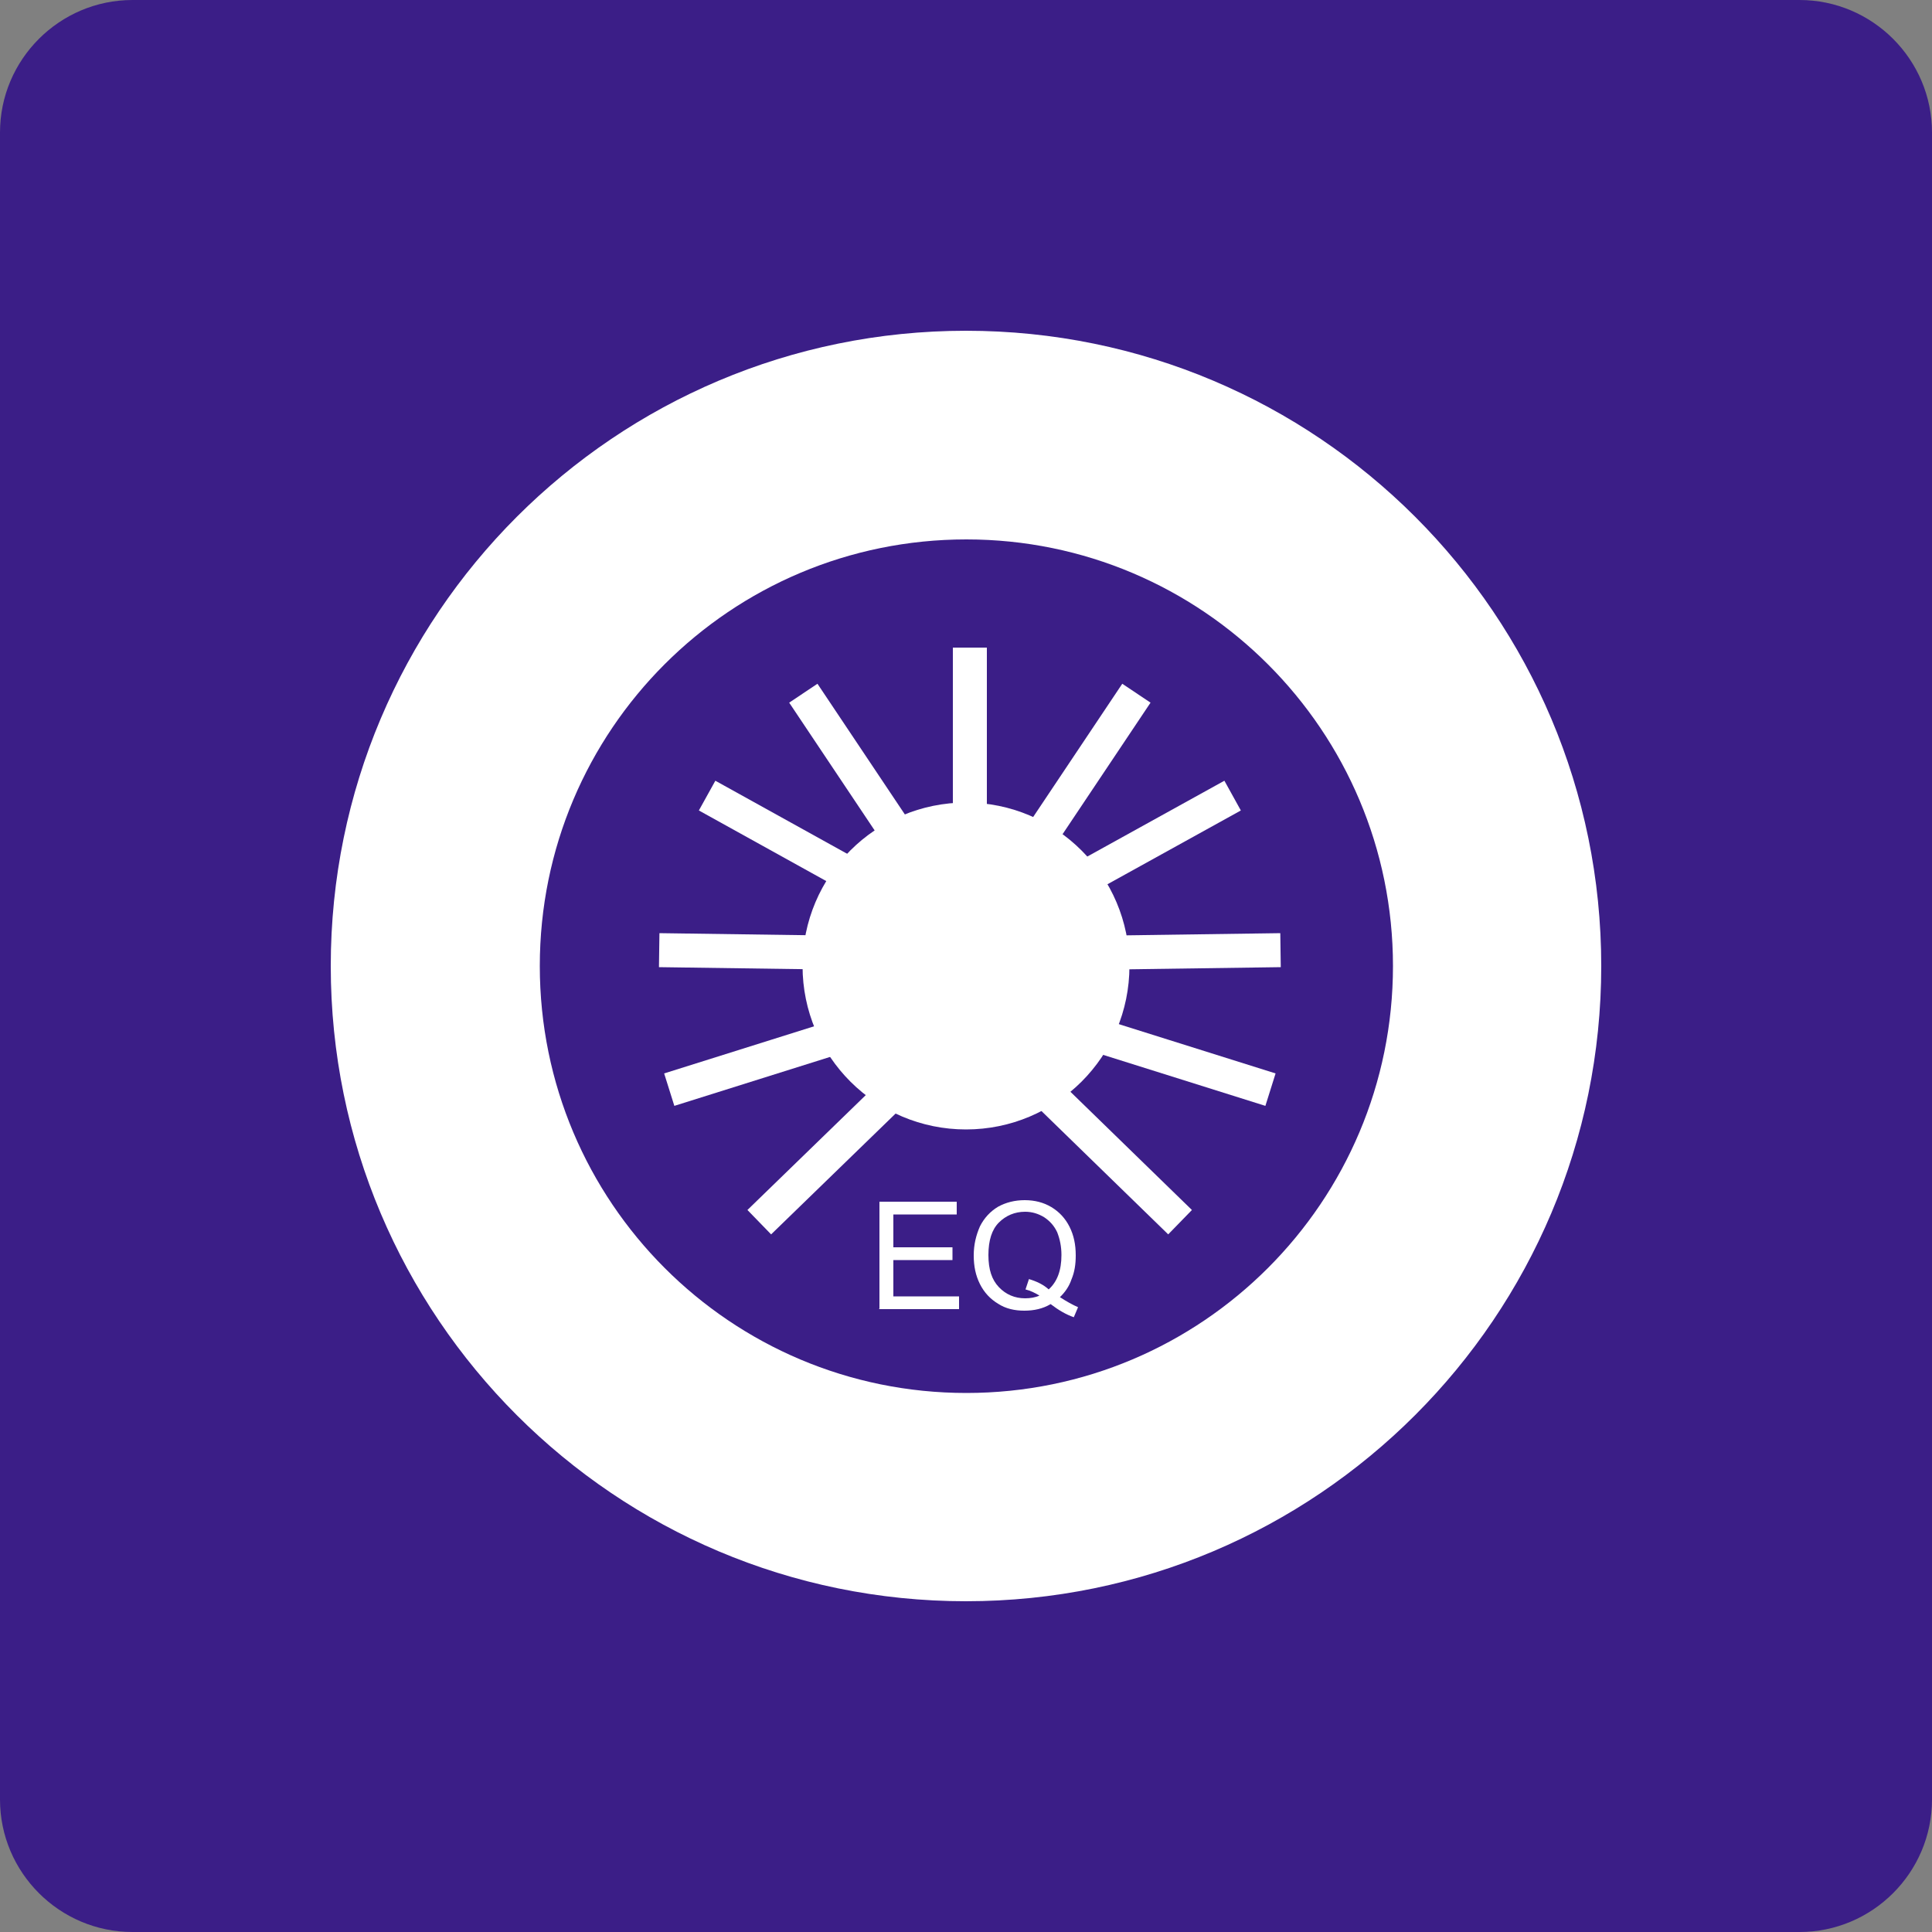
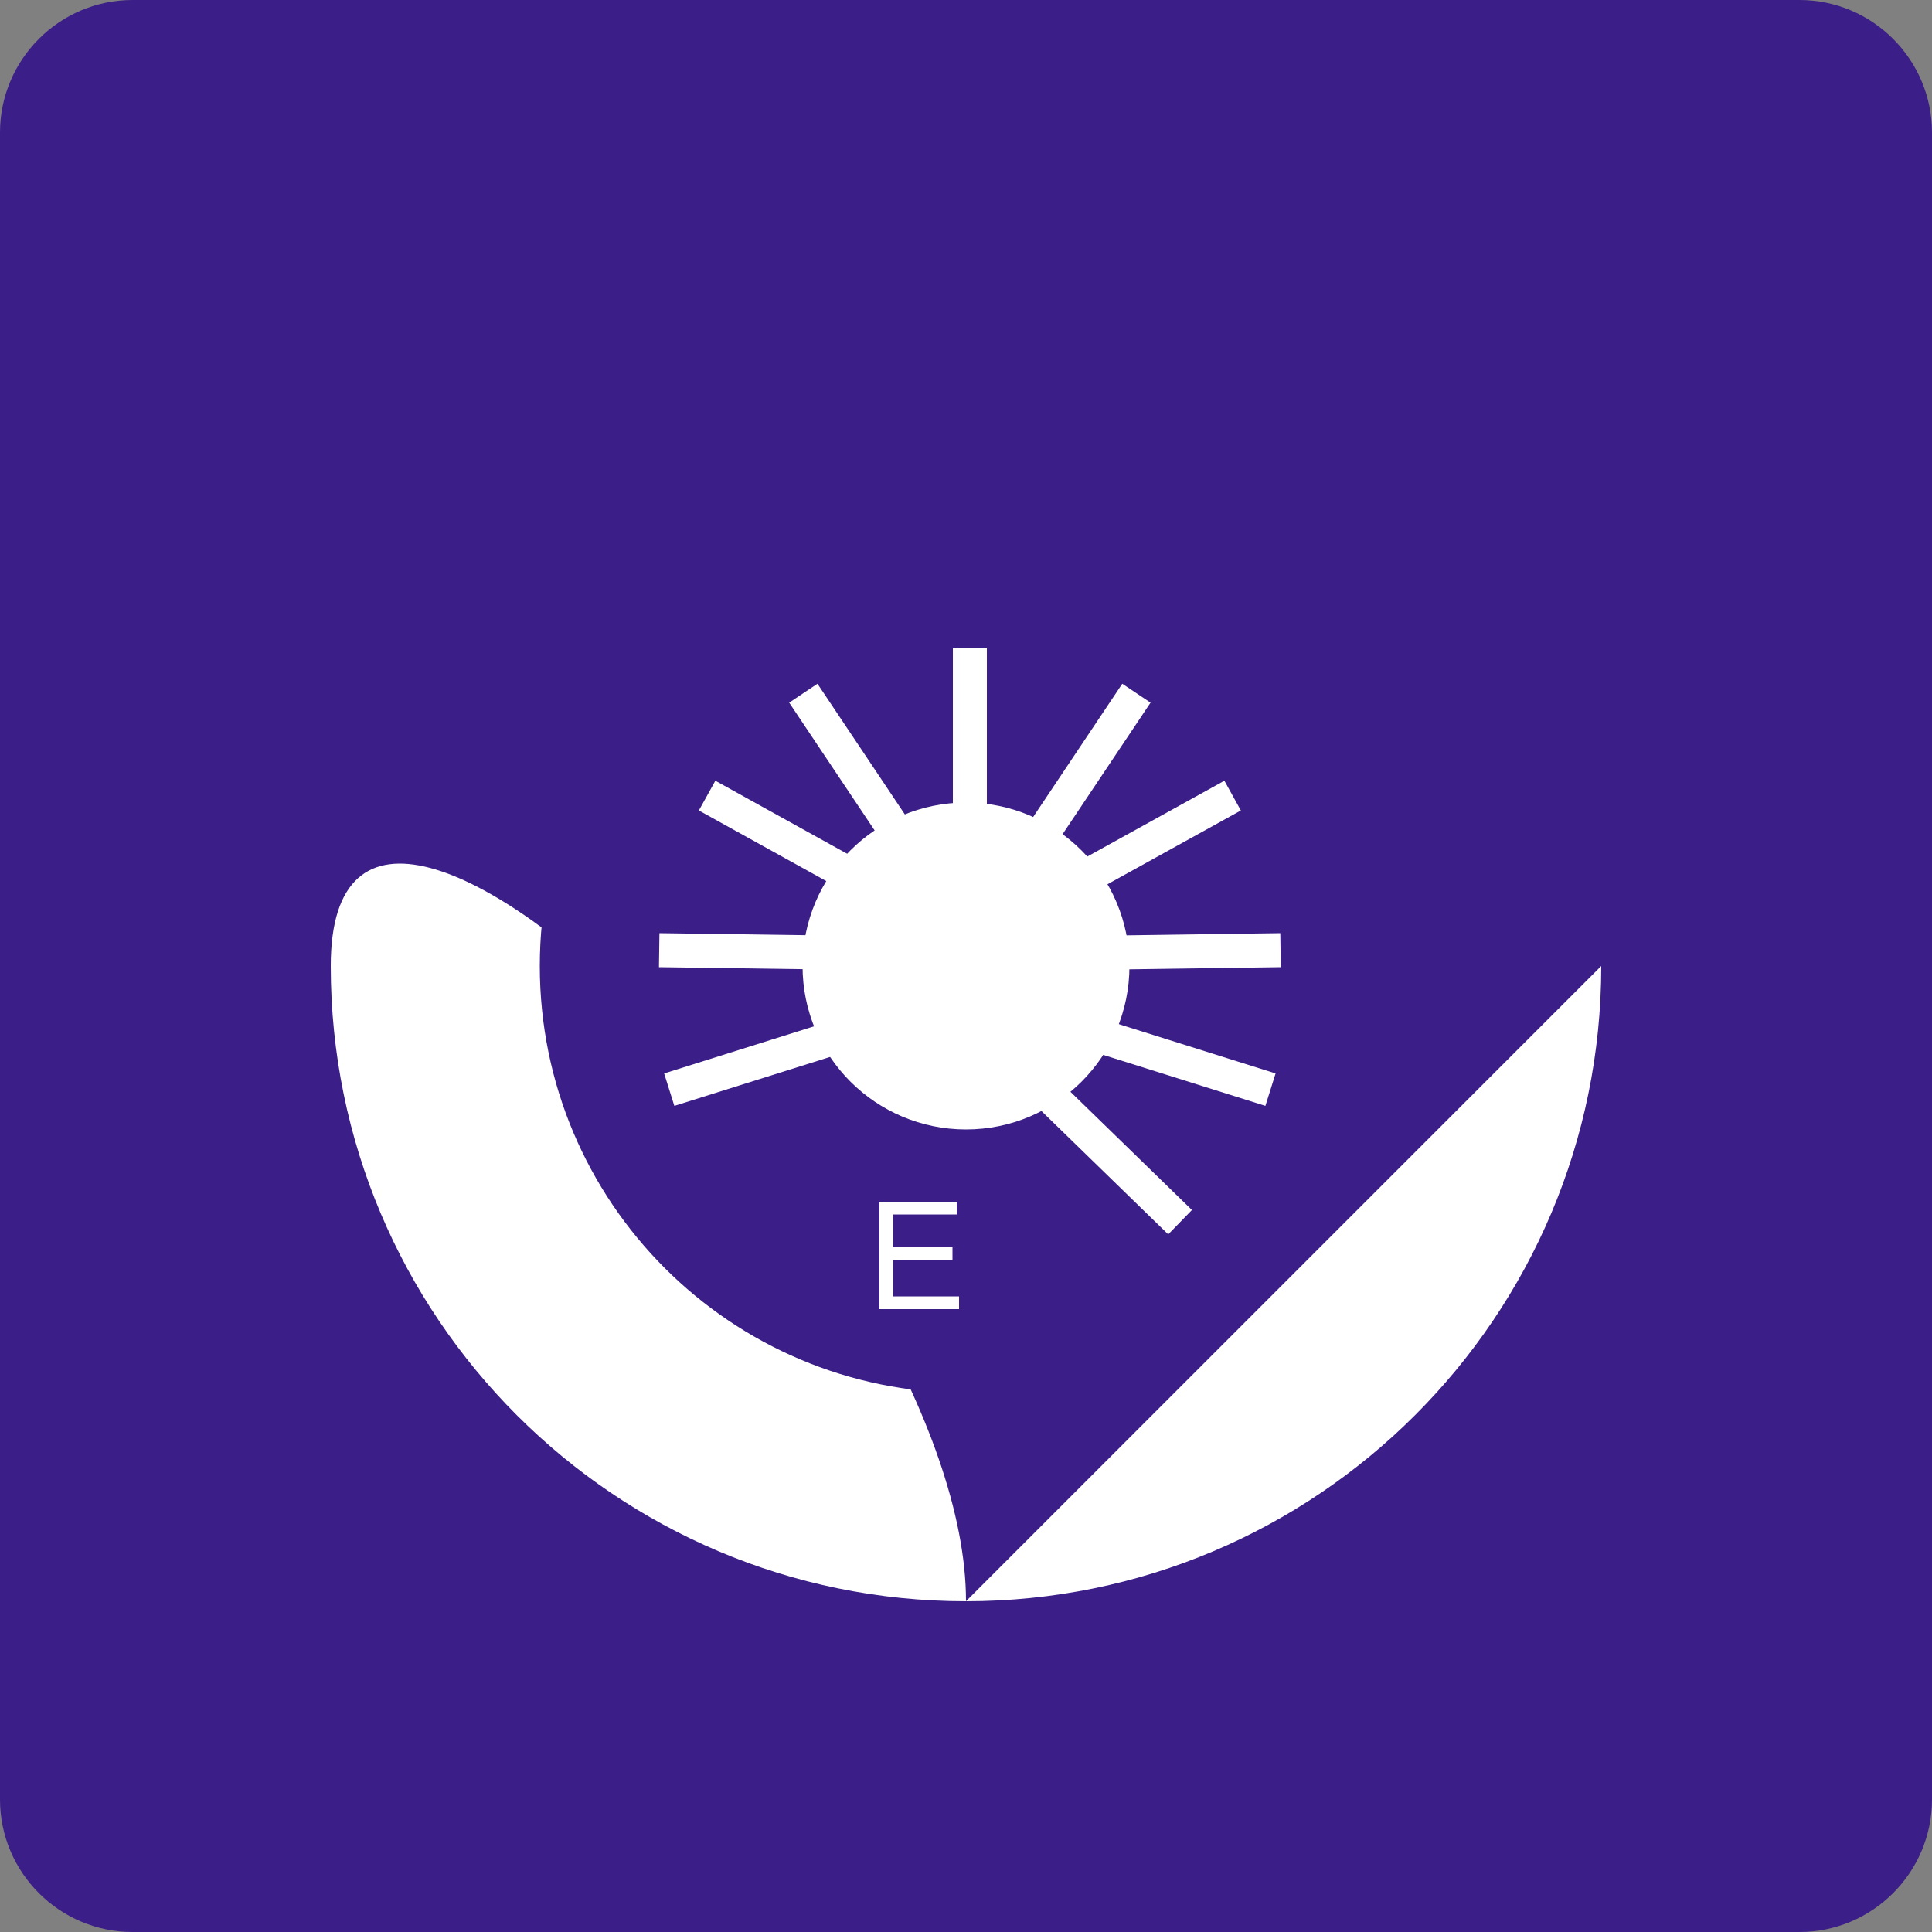
<svg xmlns="http://www.w3.org/2000/svg" id="_文字" viewBox="0 0 50 50">
  <rect x="0" y="0" width="50" height="50" fill="#808080" stroke="none" />
  <defs>
    <style>.cls-1,.cls-2{fill:#fff;}.cls-2{stroke-width:1.46px;}.cls-2,.cls-3{stroke:#fff;stroke-miterlimit:10;}.cls-4{fill:#3b1e87;}.cls-3{fill:none;stroke-width:.88px;}</style>
  </defs>
  <path class="cls-4" d="M3.43,0h43.14c1.89,0,3.43,1.54,3.43,3.43v43.14c0,1.89-1.54,3.43-3.43,3.43H3.43c-1.89,0-3.43-1.54-3.43-3.43V3.43C0,1.54,1.54,0,3.43,0Z" />
-   <path class="cls-1" d="M41.44,25c0,9.07-7.36,16.44-16.44,16.44s-16.44-7.36-16.44-16.44S15.92,8.56,25,8.56s16.44,7.36,16.44,16.44Z" />
+   <path class="cls-1" d="M41.44,25c0,9.07-7.36,16.44-16.44,16.44s-16.44-7.36-16.44-16.44s16.44,7.36,16.44,16.44Z" />
  <path class="cls-4" d="M36.05,25c0,6.1-4.94,11.05-11.04,11.05s-11.04-4.94-11.04-11.05,4.94-11.04,11.04-11.04,11.04,4.95,11.04,11.04Z" />
  <line class="cls-3" x1="31.9" y1="20.59" x2="26.91" y2="23.35" />
  <line class="cls-3" x1="29.41" y1="17.94" x2="26.24" y2="22.68" />
  <line class="cls-3" x1="33.14" y1="24.59" x2="27.44" y2="24.67" />
  <line class="cls-3" x1="32.88" y1="28.2" x2="27.44" y2="26.49" />
  <line class="cls-3" x1="30.54" y1="31.63" x2="26.46" y2="27.66" />
  <line class="cls-3" x1="25.1" y1="16.76" x2="25.1" y2="22.45" />
  <line class="cls-3" x1="18.3" y1="20.59" x2="23.28" y2="23.35" />
  <line class="cls-3" x1="20.79" y1="17.94" x2="23.96" y2="22.68" />
  <line class="cls-3" x1="17.06" y1="24.59" x2="22.76" y2="24.67" />
  <line class="cls-3" x1="17.32" y1="28.2" x2="22.76" y2="26.49" />
-   <line class="cls-3" x1="19.65" y1="31.63" x2="23.74" y2="27.66" />
  <path class="cls-2" d="M28.5,25c0,1.94-1.57,3.5-3.5,3.5s-3.5-1.56-3.5-3.5,1.57-3.5,3.5-3.5,3.5,1.57,3.5,3.5Z" />
  <path class="cls-1" d="M22.76,33.86v-2.76h2v.33h-1.64v.85h1.53v.33h-1.53v.94h1.7v.33h-2.07Z" />
-   <path class="cls-1" d="M27.43,33.57c.17.11.33.2.47.26l-.11.26c-.2-.07-.39-.18-.6-.34-.2.12-.43.17-.68.17s-.48-.05-.68-.18c-.2-.12-.36-.29-.47-.51-.11-.22-.16-.46-.16-.74s.06-.52.16-.75c.11-.22.27-.39.47-.51.2-.11.43-.17.69-.17s.49.06.69.18c.2.12.36.29.47.51.11.22.16.46.16.74,0,.23-.03.43-.11.62-.06.18-.17.34-.31.47ZM26.62,33.1c.21.06.39.15.52.27.22-.2.33-.49.33-.89,0-.22-.04-.41-.11-.59-.08-.17-.19-.29-.34-.39-.15-.09-.31-.14-.49-.14-.27,0-.5.1-.68.28-.18.18-.27.46-.27.84s.09.64.27.83c.18.19.41.29.68.29.13,0,.26-.02.37-.07-.11-.07-.24-.13-.36-.16l.09-.27Z" />
</svg>